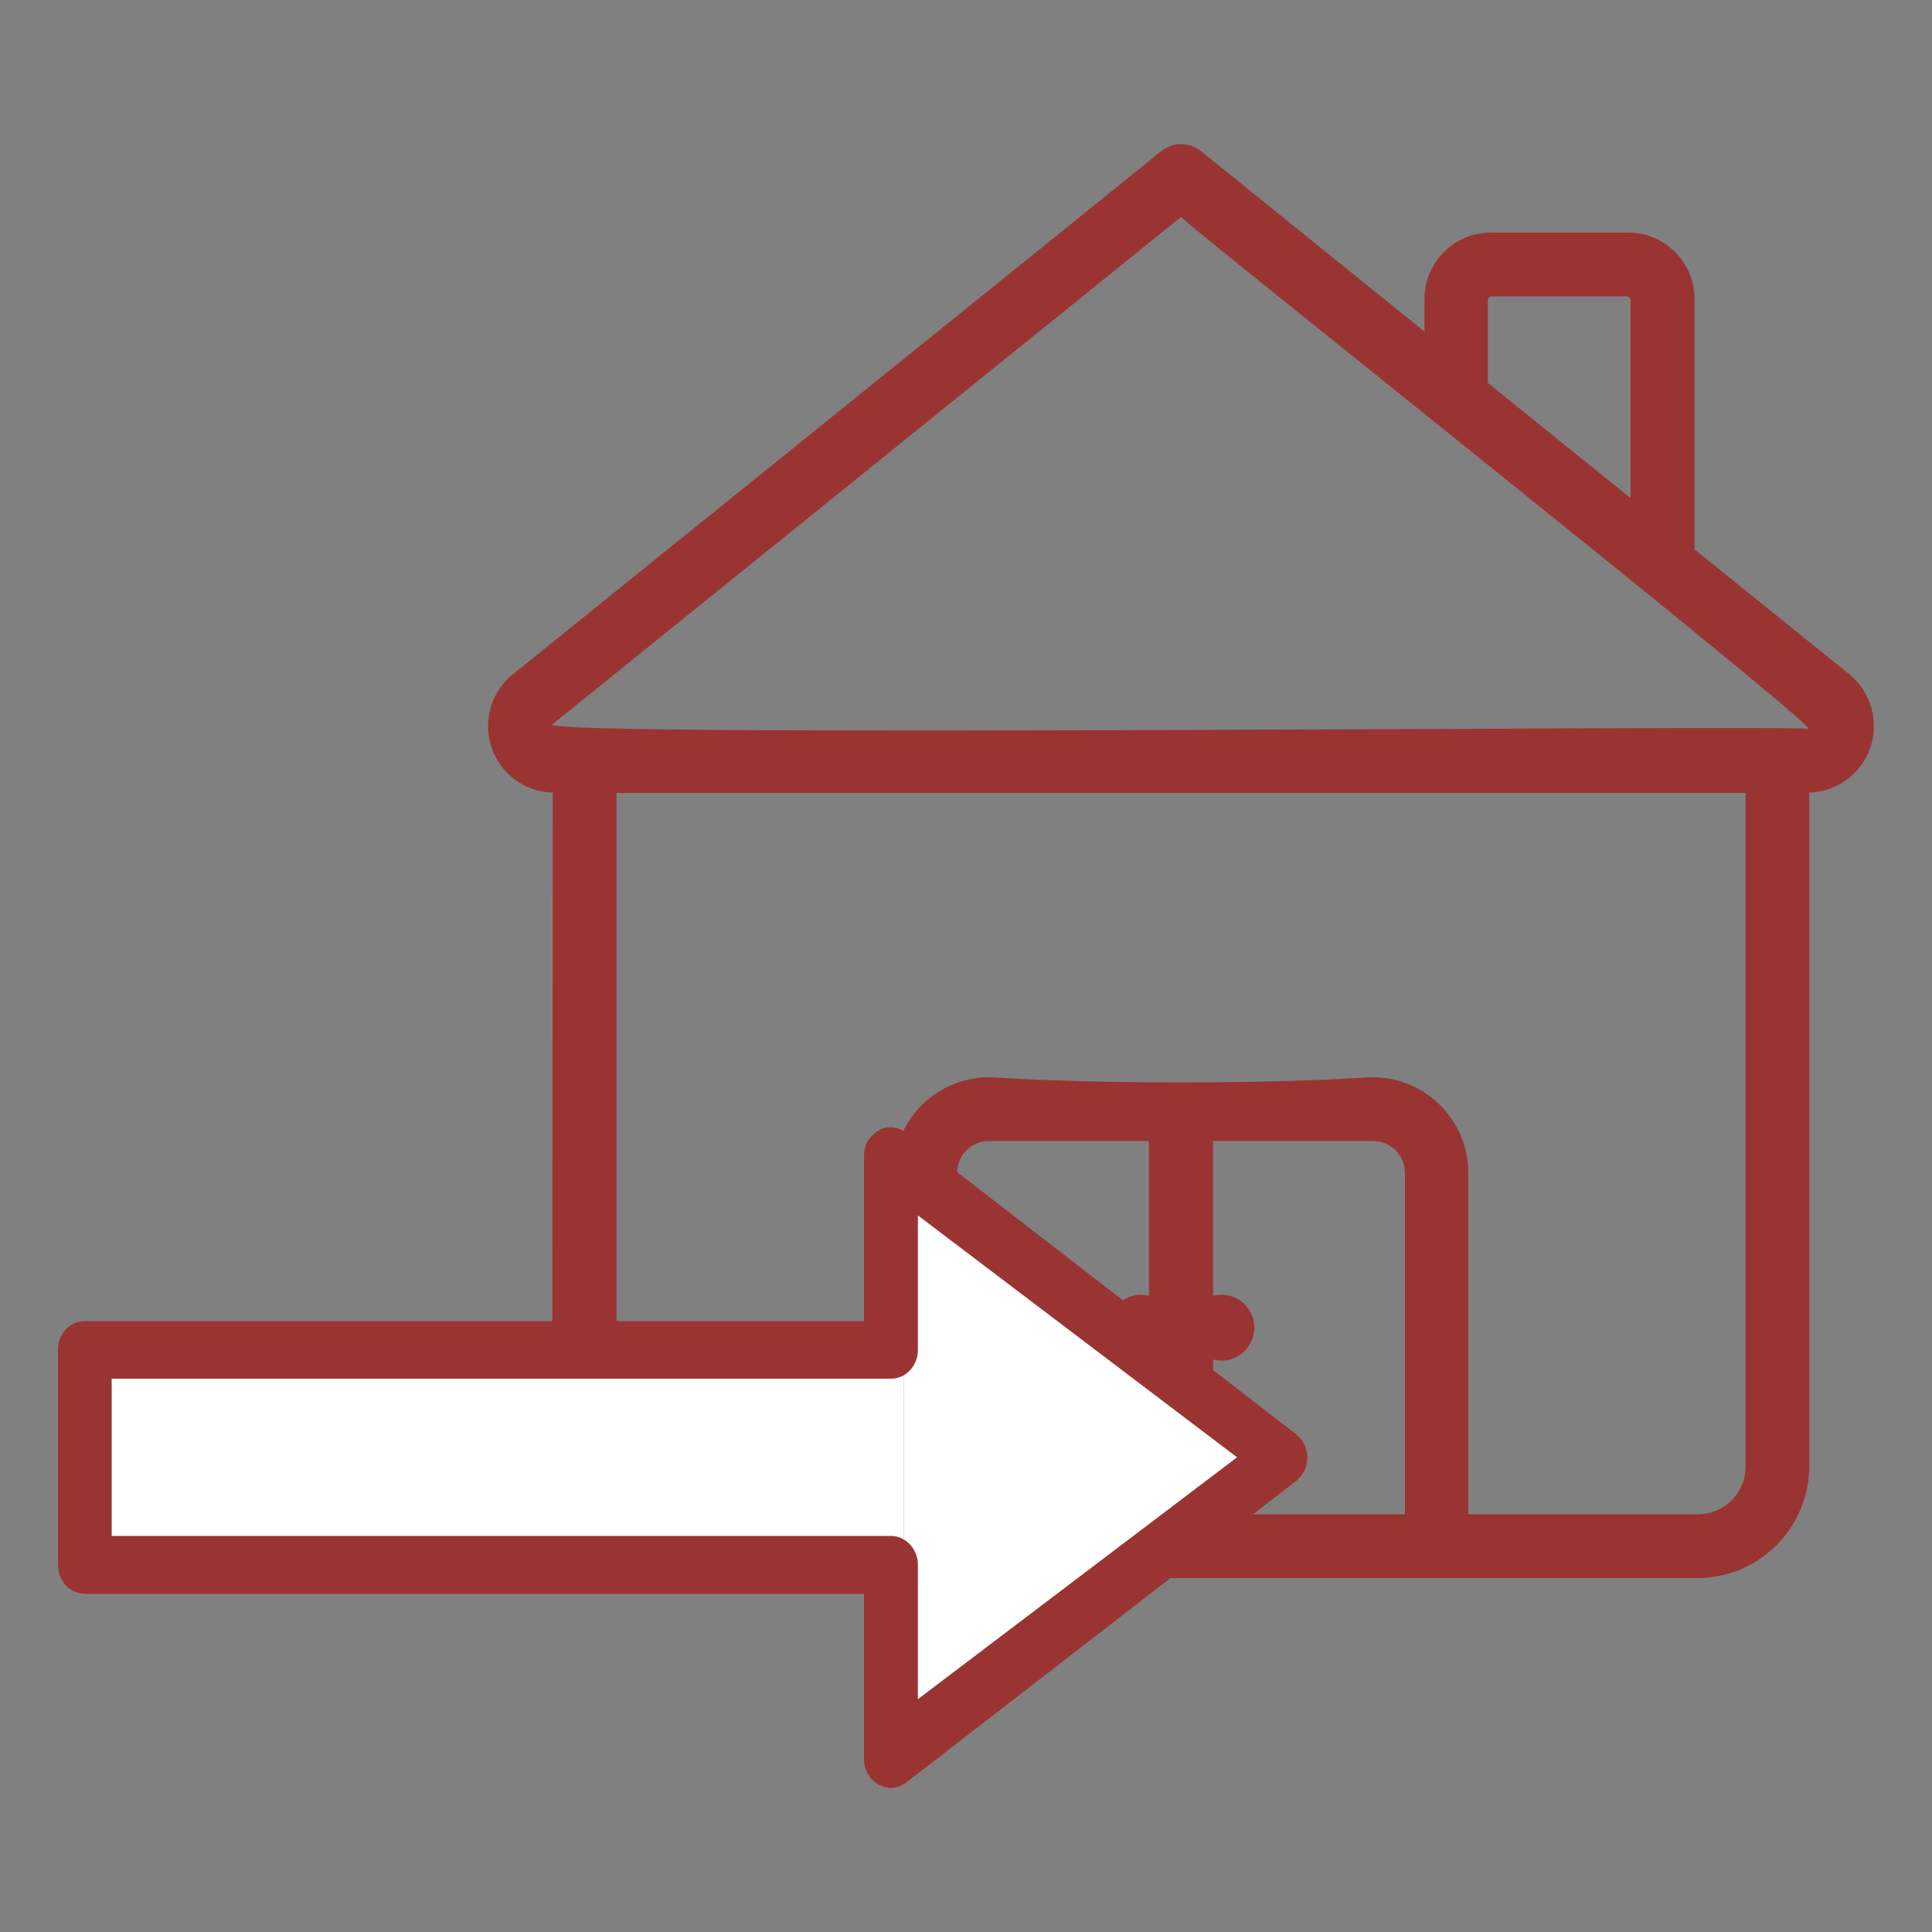
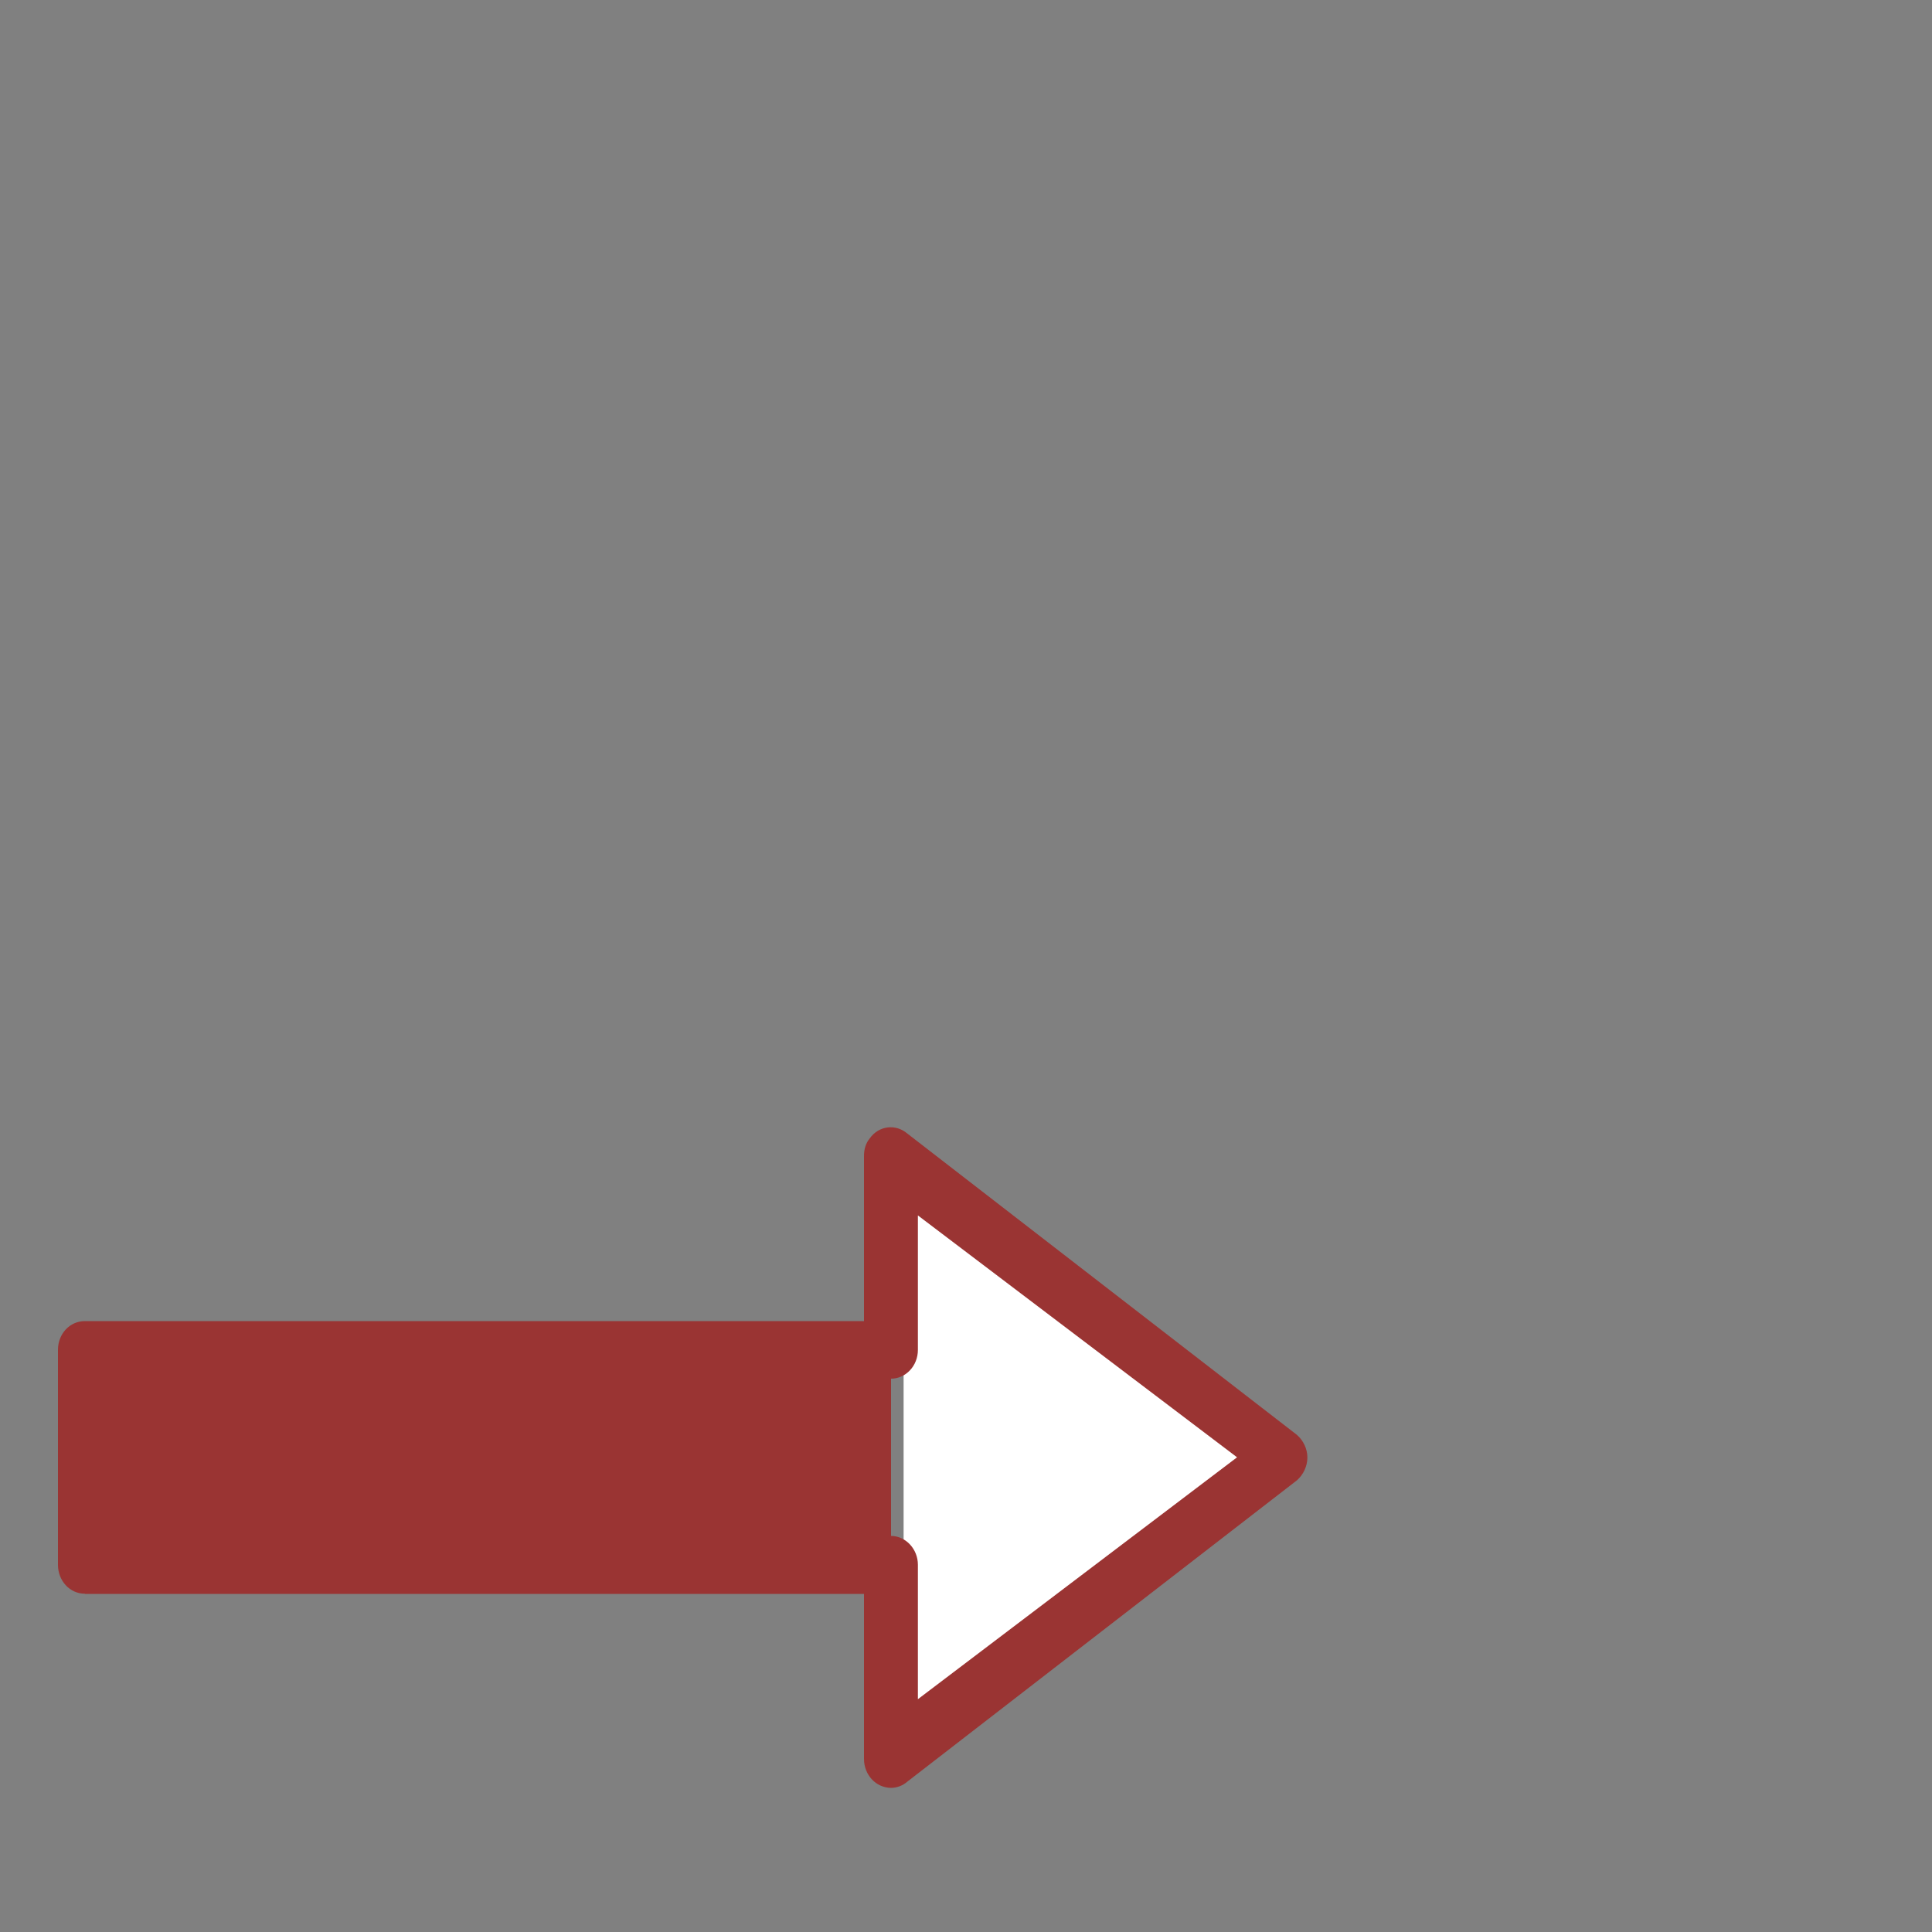
<svg xmlns="http://www.w3.org/2000/svg" id="Layer_1" data-name="Layer 1" viewBox="0 0 100 100" width="100px" height="100px">
  <rect x="0" y="0" width="100" height="100" fill="#808080" stroke="none" />
  <defs>
    <style>
      svg { width: 100px;height: 100px;}
      .cls-1 {
        fill: #9a3433;
      }

      .cls-2 {
        fill: #fff;
      }

      .cls-3 {
        fill: none;
      }

      .cls-4 {
        clip-path: url(#clippath-1);
      }

      .cls-5 {
        clip-path: url(#clippath);
      }
    </style>
    <clipPath id="clippath">
-       <rect class="cls-3" x="3" y="7.46" width="94" height="85.08" />
-     </clipPath>
+       </clipPath>
    <clipPath id="clippath-1">
      <rect class="cls-3" x="3" y="7.46" width="94" height="85.08" />
    </clipPath>
  </defs>
  <g class="cls-5">
    <path class="cls-1" d="M93.6,37.73c-.08-.23-65.27.45-65.02-.23L61.13,11.23c-.12.09,33.09,26.45,32.47,26.5M90.35,75.88c.02,1.37-1.08,2.49-2.45,2.5h-11.9v-17.67c0-2.84-2.39-5.12-5.27-4.94-5.32.34-13.89.34-19.21,0-2.88-.18-5.27,2.1-5.27,4.94v17.67h-11.92c-1.34,0-2.42-1.08-2.42-2.42v-34.92h58.44v34.85ZM59.48,67.07c-.91-.23-1.84.32-2.07,1.23-.23.91.32,1.84,1.23,2.07.27.07.56.07.83,0v8.01h-9.93v-17.67c0-.91.74-1.65,1.65-1.65h8.28v8.01ZM71.07,59.06c.91,0,1.65.74,1.65,1.65v17.67h-9.93v-8.01c.91.24,1.84-.31,2.08-1.22.24-.91-.31-1.84-1.22-2.08-.28-.07-.58-.07-.86,0v-8.01h8.28ZM77.02,15.47c.05-.05.08-.08.13-.13h7.12l.13.13v10.31l-7.39-5.96v-4.35ZM95.76,34.93l-8.05-6.49v-12.97c0-1.89-1.54-3.43-3.43-3.43h-7.12c-1.89,0-3.43,1.54-3.43,3.43v1.69l-11.56-9.33c-.61-.49-1.47-.49-2.07,0l-33.59,27.1c-1.46,1.21-1.67,3.38-.46,4.85.63.76,1.57,1.22,2.56,1.24l-.03,35.66c0,2.76,2.22,5,4.98,5,5.83,0,14.32,0,14.33,0,8.85,0,31.38,0,39.96,0,3.2,0,5.79-2.6,5.8-5.8v-34.86c1.9-.05,3.4-1.64,3.34-3.54-.03-.99-.48-1.92-1.24-2.55" />
  </g>
-   <rect class="cls-2" x="4.81" y="69.97" width="41.96" height="10.97" />
  <polygon class="cls-2" points="46.77 90.65 65.79 75.44 46.77 60.93 46.77 90.65" />
  <g class="cls-4">
-     <path class="cls-1" d="M5.78,71.36h40.34c.76,0,1.39-.66,1.39-1.49v-6.96l16.52,12.52-16.52,12.52v-6.96c0-.81-.63-1.49-1.39-1.49H5.78v-8.15ZM4.39,82.5h40.33v8.54c0,.83.62,1.49,1.39,1.5.32,0,.62-.12.85-.32l20.17-15.6c.33-.29.54-.73.54-1.18s-.21-.88-.54-1.17l-20.17-15.6c-.6-.51-1.47-.41-1.94.25-.21.25-.3.57-.3.91v8.55H4.39c-.78,0-1.39.66-1.39,1.49v11.12c0,.83.61,1.5,1.39,1.5" />
+     <path class="cls-1" d="M5.78,71.36h40.34c.76,0,1.39-.66,1.39-1.49v-6.96l16.52,12.52-16.52,12.52v-6.96c0-.81-.63-1.49-1.39-1.49v-8.15ZM4.39,82.5h40.33v8.54c0,.83.62,1.49,1.39,1.5.32,0,.62-.12.85-.32l20.17-15.6c.33-.29.54-.73.54-1.18s-.21-.88-.54-1.17l-20.17-15.6c-.6-.51-1.47-.41-1.94.25-.21.25-.3.57-.3.91v8.55H4.39c-.78,0-1.39.66-1.39,1.49v11.12c0,.83.61,1.5,1.39,1.5" />
  </g>
</svg>